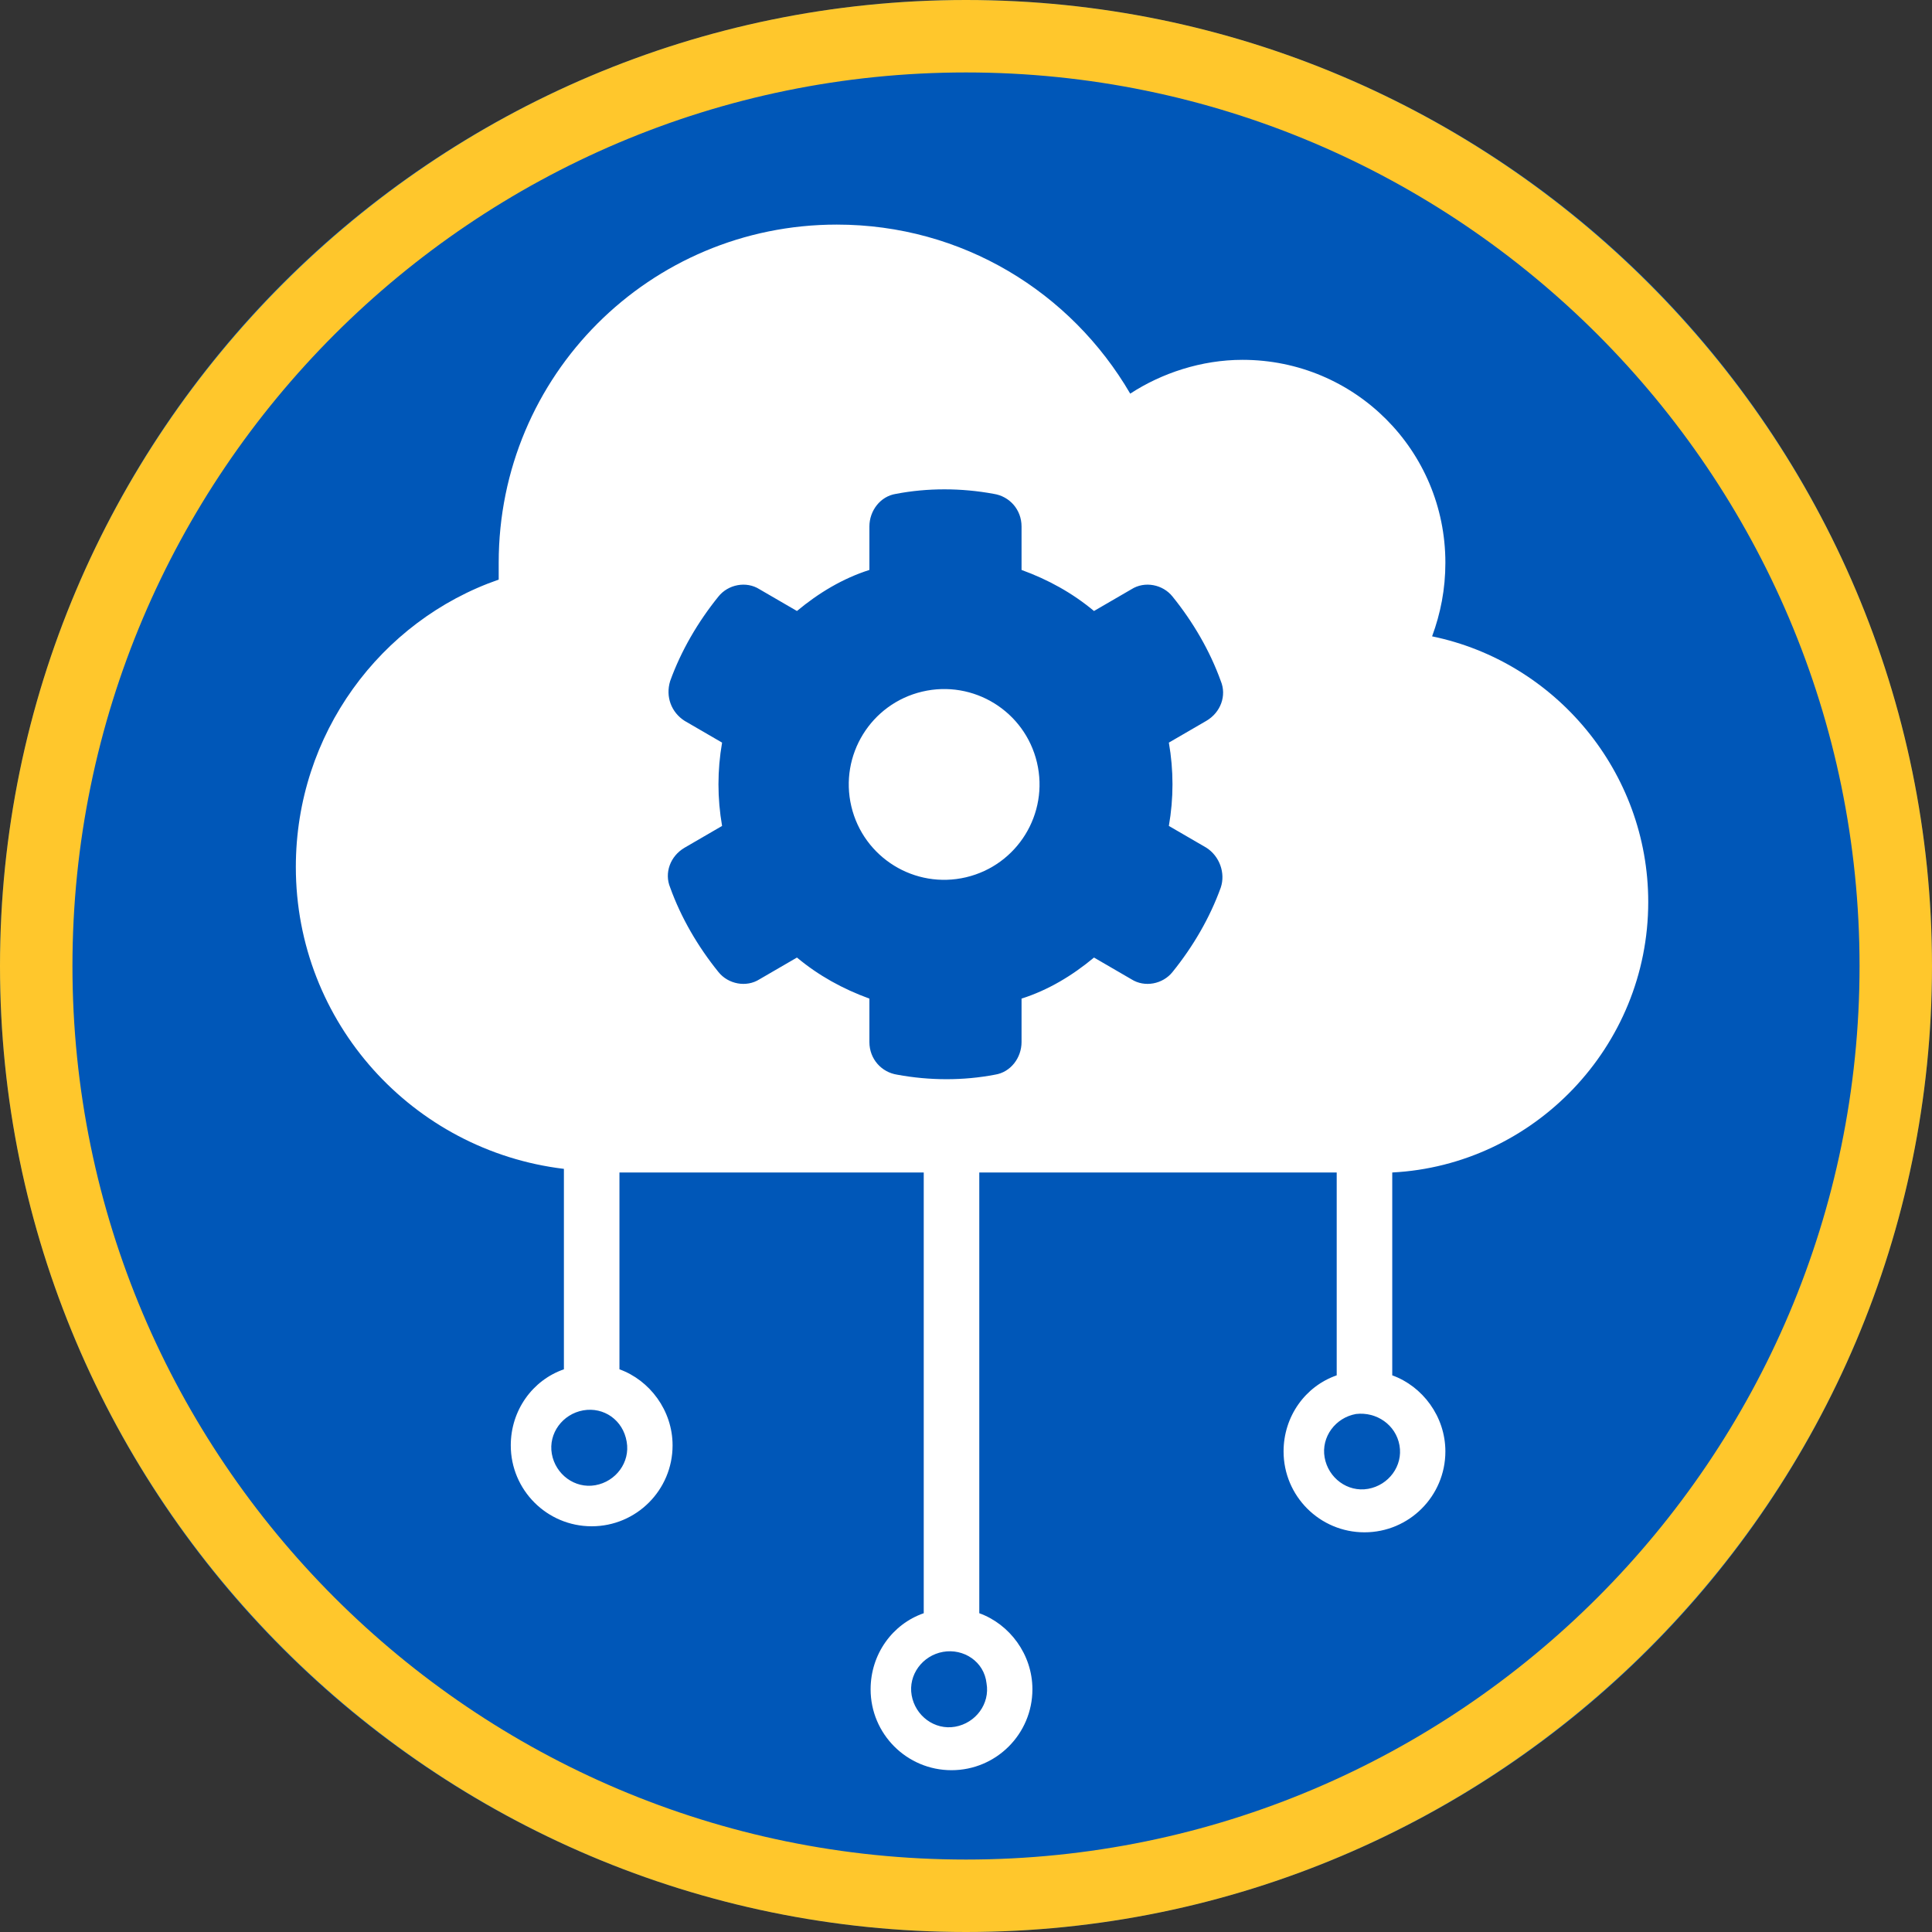
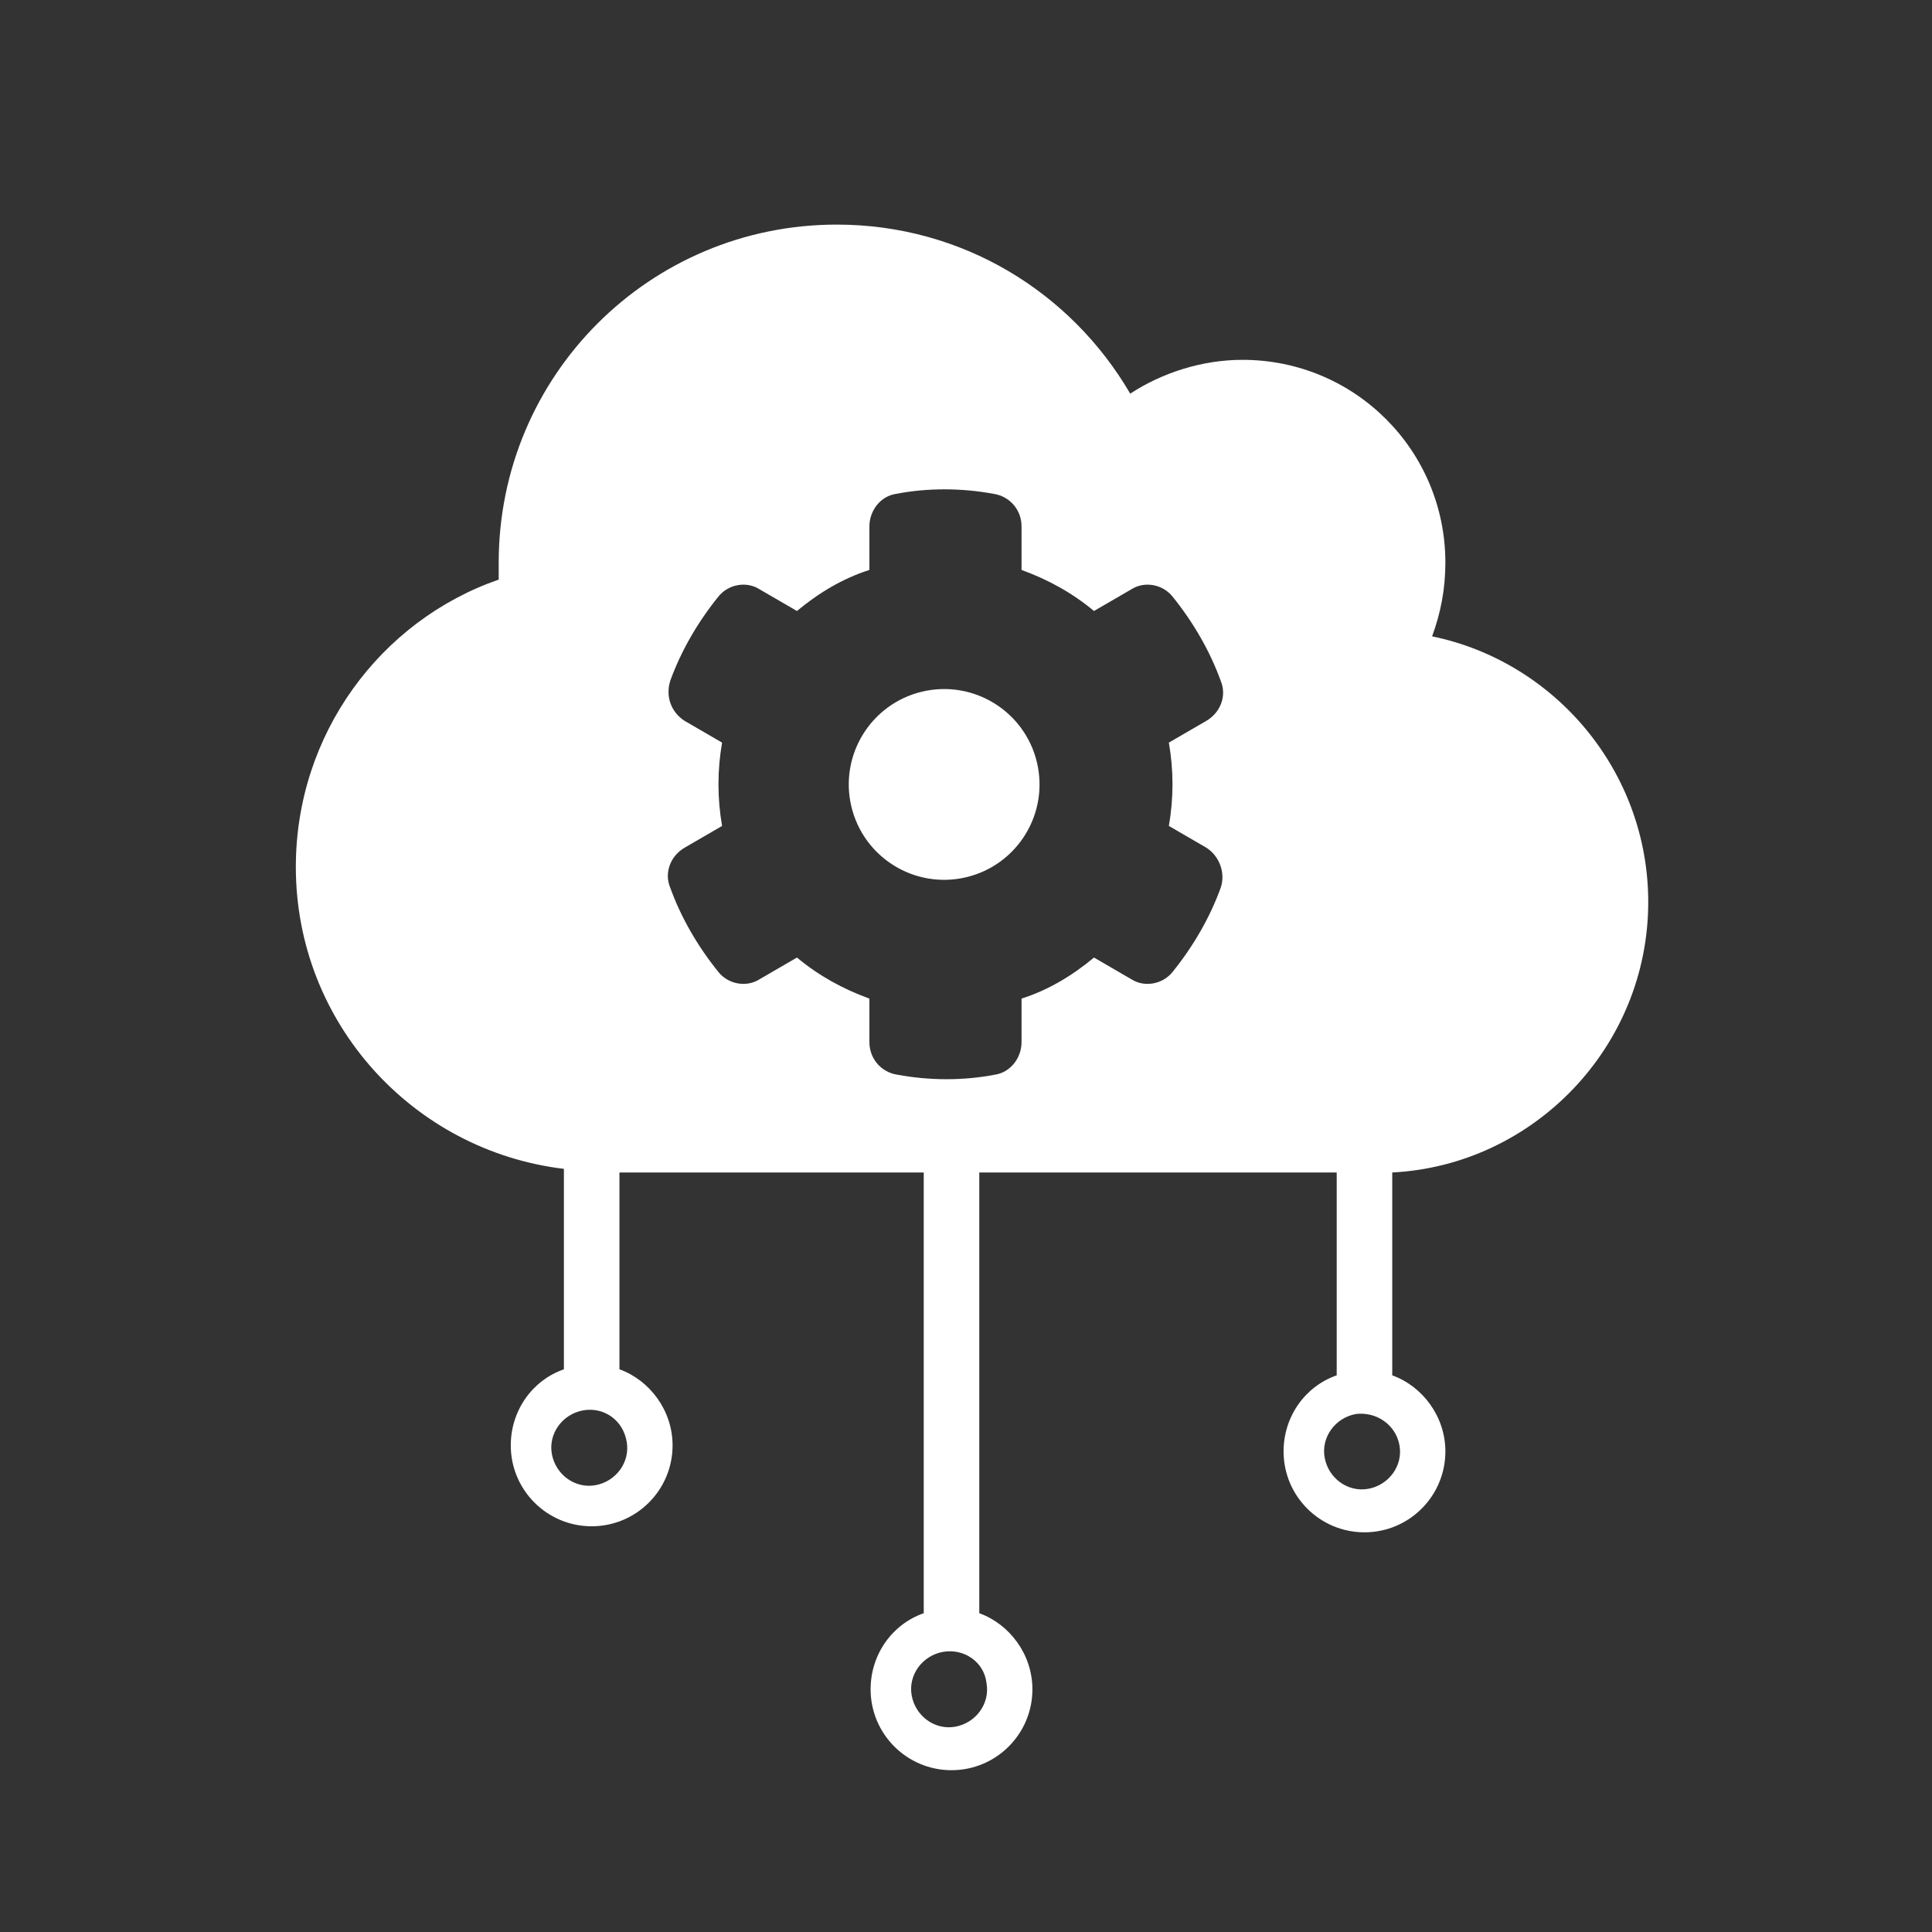
<svg xmlns="http://www.w3.org/2000/svg" version="1.1" id="Layer_1" x="0px" y="0px" viewBox="0 0 160 160" style="enable-background:new 0 0 160 160;" xml:space="preserve">
  <rect x="0" y="0" width="160" height="160" fill="#333333" stroke="none" />
  <style type="text/css">
	.st0{fill:#0057B8;}
	.st1{fill:#FFC72C;}
	.st2{fill:#FFFFFF;}
</style>
  <g id="Ellipse_3" transform="translate(-268 2612)">
    <g>
-       <circle class="st0" cx="348" cy="-2532" r="80" />
-     </g>
+       </g>
    <g>
-       <path class="st1" d="M348-2452c-44.1,0-80-35.9-80-80s35.9-80,80-80s80,35.9,80,80S392.1-2452,348-2452z M348-2606    c-40.8,0-74,33.2-74,74s33.2,74,74,74s74-33.2,74-74S388.8-2606,348-2606z" />
-     </g>
+       </g>
  </g>
  <g>
    <path class="st2" d="M136.5,74.7c0-10.8-7.7-19.9-17.9-22c0.7-1.9,1.1-3.9,1.1-6.1c0-9.3-7.5-16.8-16.8-16.8   c-3.4,0-6.7,1.1-9.3,2.8c-4.9-8.4-13.9-14-24.3-14c-15.5,0-28,12.5-28,28c0,0.5,0,0.9,0,1.4c-9.8,3.4-16.8,12.8-16.8,23.8   c0,12.9,9.7,23.5,22.2,25v16.6c-2.6,0.9-4.4,3.4-4.4,6.3c0,3.7,3,6.7,6.7,6.7c3.7,0,6.7-3,6.7-6.7c0-2.9-1.9-5.4-4.4-6.3V97.1h25.2   v36.5c-2.6,0.9-4.4,3.4-4.4,6.3c0,3.7,3,6.7,6.7,6.7c3.7,0,6.7-3,6.7-6.7c0-2.9-1.9-5.4-4.4-6.3V97.1h29.6v16.8   c-2.6,0.9-4.4,3.4-4.4,6.3c0,3.7,3,6.7,6.7,6.7s6.7-3,6.7-6.7c0-2.9-1.9-5.4-4.4-6.3V97.1C127,96.5,136.5,86.7,136.5,74.7z    M81.7,139.4c0.3,1.7-0.9,3.3-2.6,3.6c-1.7,0.3-3.3-0.9-3.6-2.6c-0.3-1.7,0.9-3.3,2.6-3.6S81.5,137.6,81.7,139.4z M51.9,119.4   c0.3,1.7-0.9,3.3-2.6,3.6c-1.7,0.3-3.3-0.9-3.6-2.6c-0.3-1.7,0.9-3.3,2.6-3.6C50,116.5,51.6,117.6,51.9,119.4z M101.1,73.5   c-0.9,2.5-2.3,4.9-4,7c-0.8,1-2.3,1.3-3.4,0.6l-3.1-1.8c-1.8,1.5-3.8,2.7-6,3.4l0,3.6c0,1.3-0.9,2.5-2.2,2.7   c-2.6,0.5-5.4,0.5-8.1,0c-1.3-0.2-2.3-1.3-2.3-2.7l0-3.6c-2.2-0.8-4.2-1.9-6-3.4l-3.1,1.8c-1.1,0.7-2.6,0.4-3.4-0.6   c-1.7-2.1-3.1-4.5-4-7c-0.5-1.2,0-2.6,1.2-3.3l3.1-1.8c-0.4-2.3-0.4-4.6,0-6.9l-3.1-1.8c-1.1-0.7-1.6-2-1.2-3.3   c0.9-2.5,2.3-4.9,4-7c0.8-1,2.3-1.3,3.4-0.6l3.1,1.8c1.8-1.5,3.8-2.7,6-3.4l0-3.6c0-1.3,0.9-2.5,2.2-2.7c2.6-0.5,5.4-0.5,8.1,0   c1.3,0.2,2.3,1.3,2.3,2.7l0,3.6c2.2,0.8,4.2,1.9,6,3.4l3.1-1.8c1.1-0.7,2.6-0.4,3.4,0.6c1.7,2.1,3.1,4.5,4,7c0.5,1.2,0,2.6-1.2,3.3   l-3.1,1.8c0.4,2.3,0.4,4.6,0,6.9l3.1,1.8C101,70.9,101.5,72.3,101.1,73.5z M115.9,119.7c0.3,1.7-0.9,3.3-2.6,3.6   c-1.7,0.3-3.3-0.9-3.6-2.6c-0.3-1.7,0.9-3.3,2.6-3.6C114,116.9,115.6,118,115.9,119.7z" />
    <ellipse transform="matrix(0.973 -0.23 0.23 0.973 -12.848 19.705)" class="st2" cx="78.2" cy="65" rx="7.9" ry="7.9" />
  </g>
</svg>